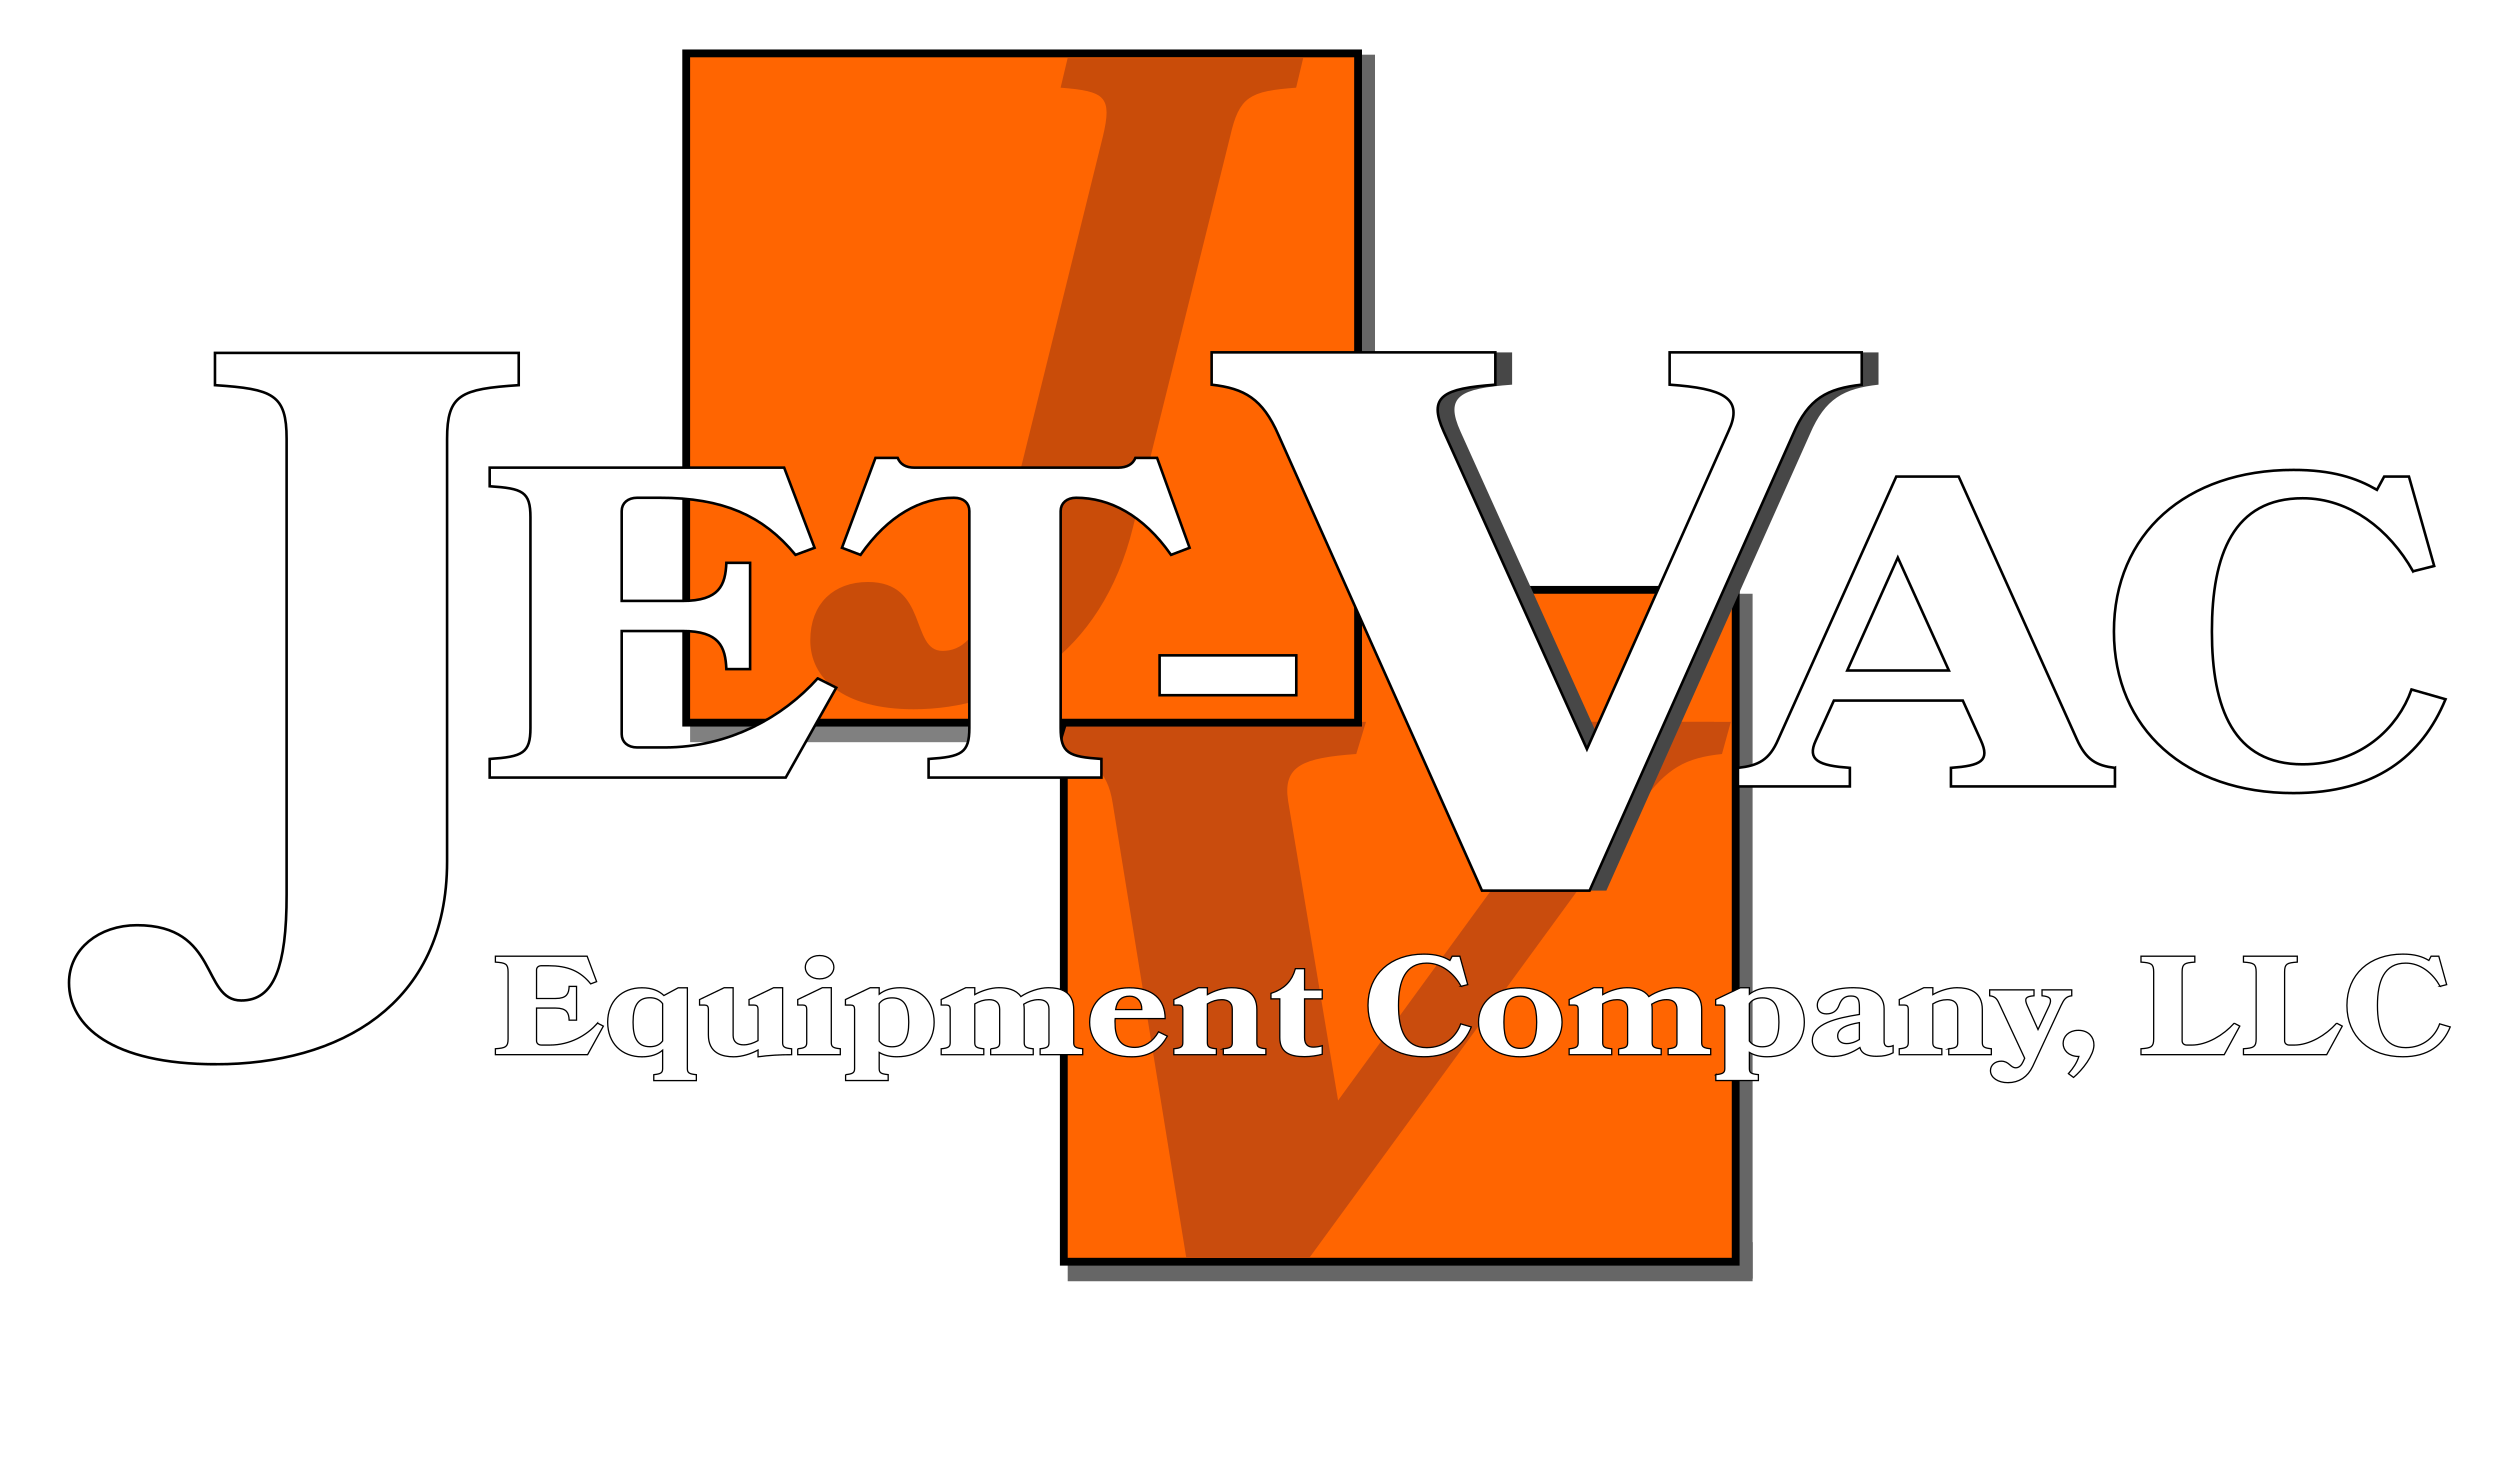
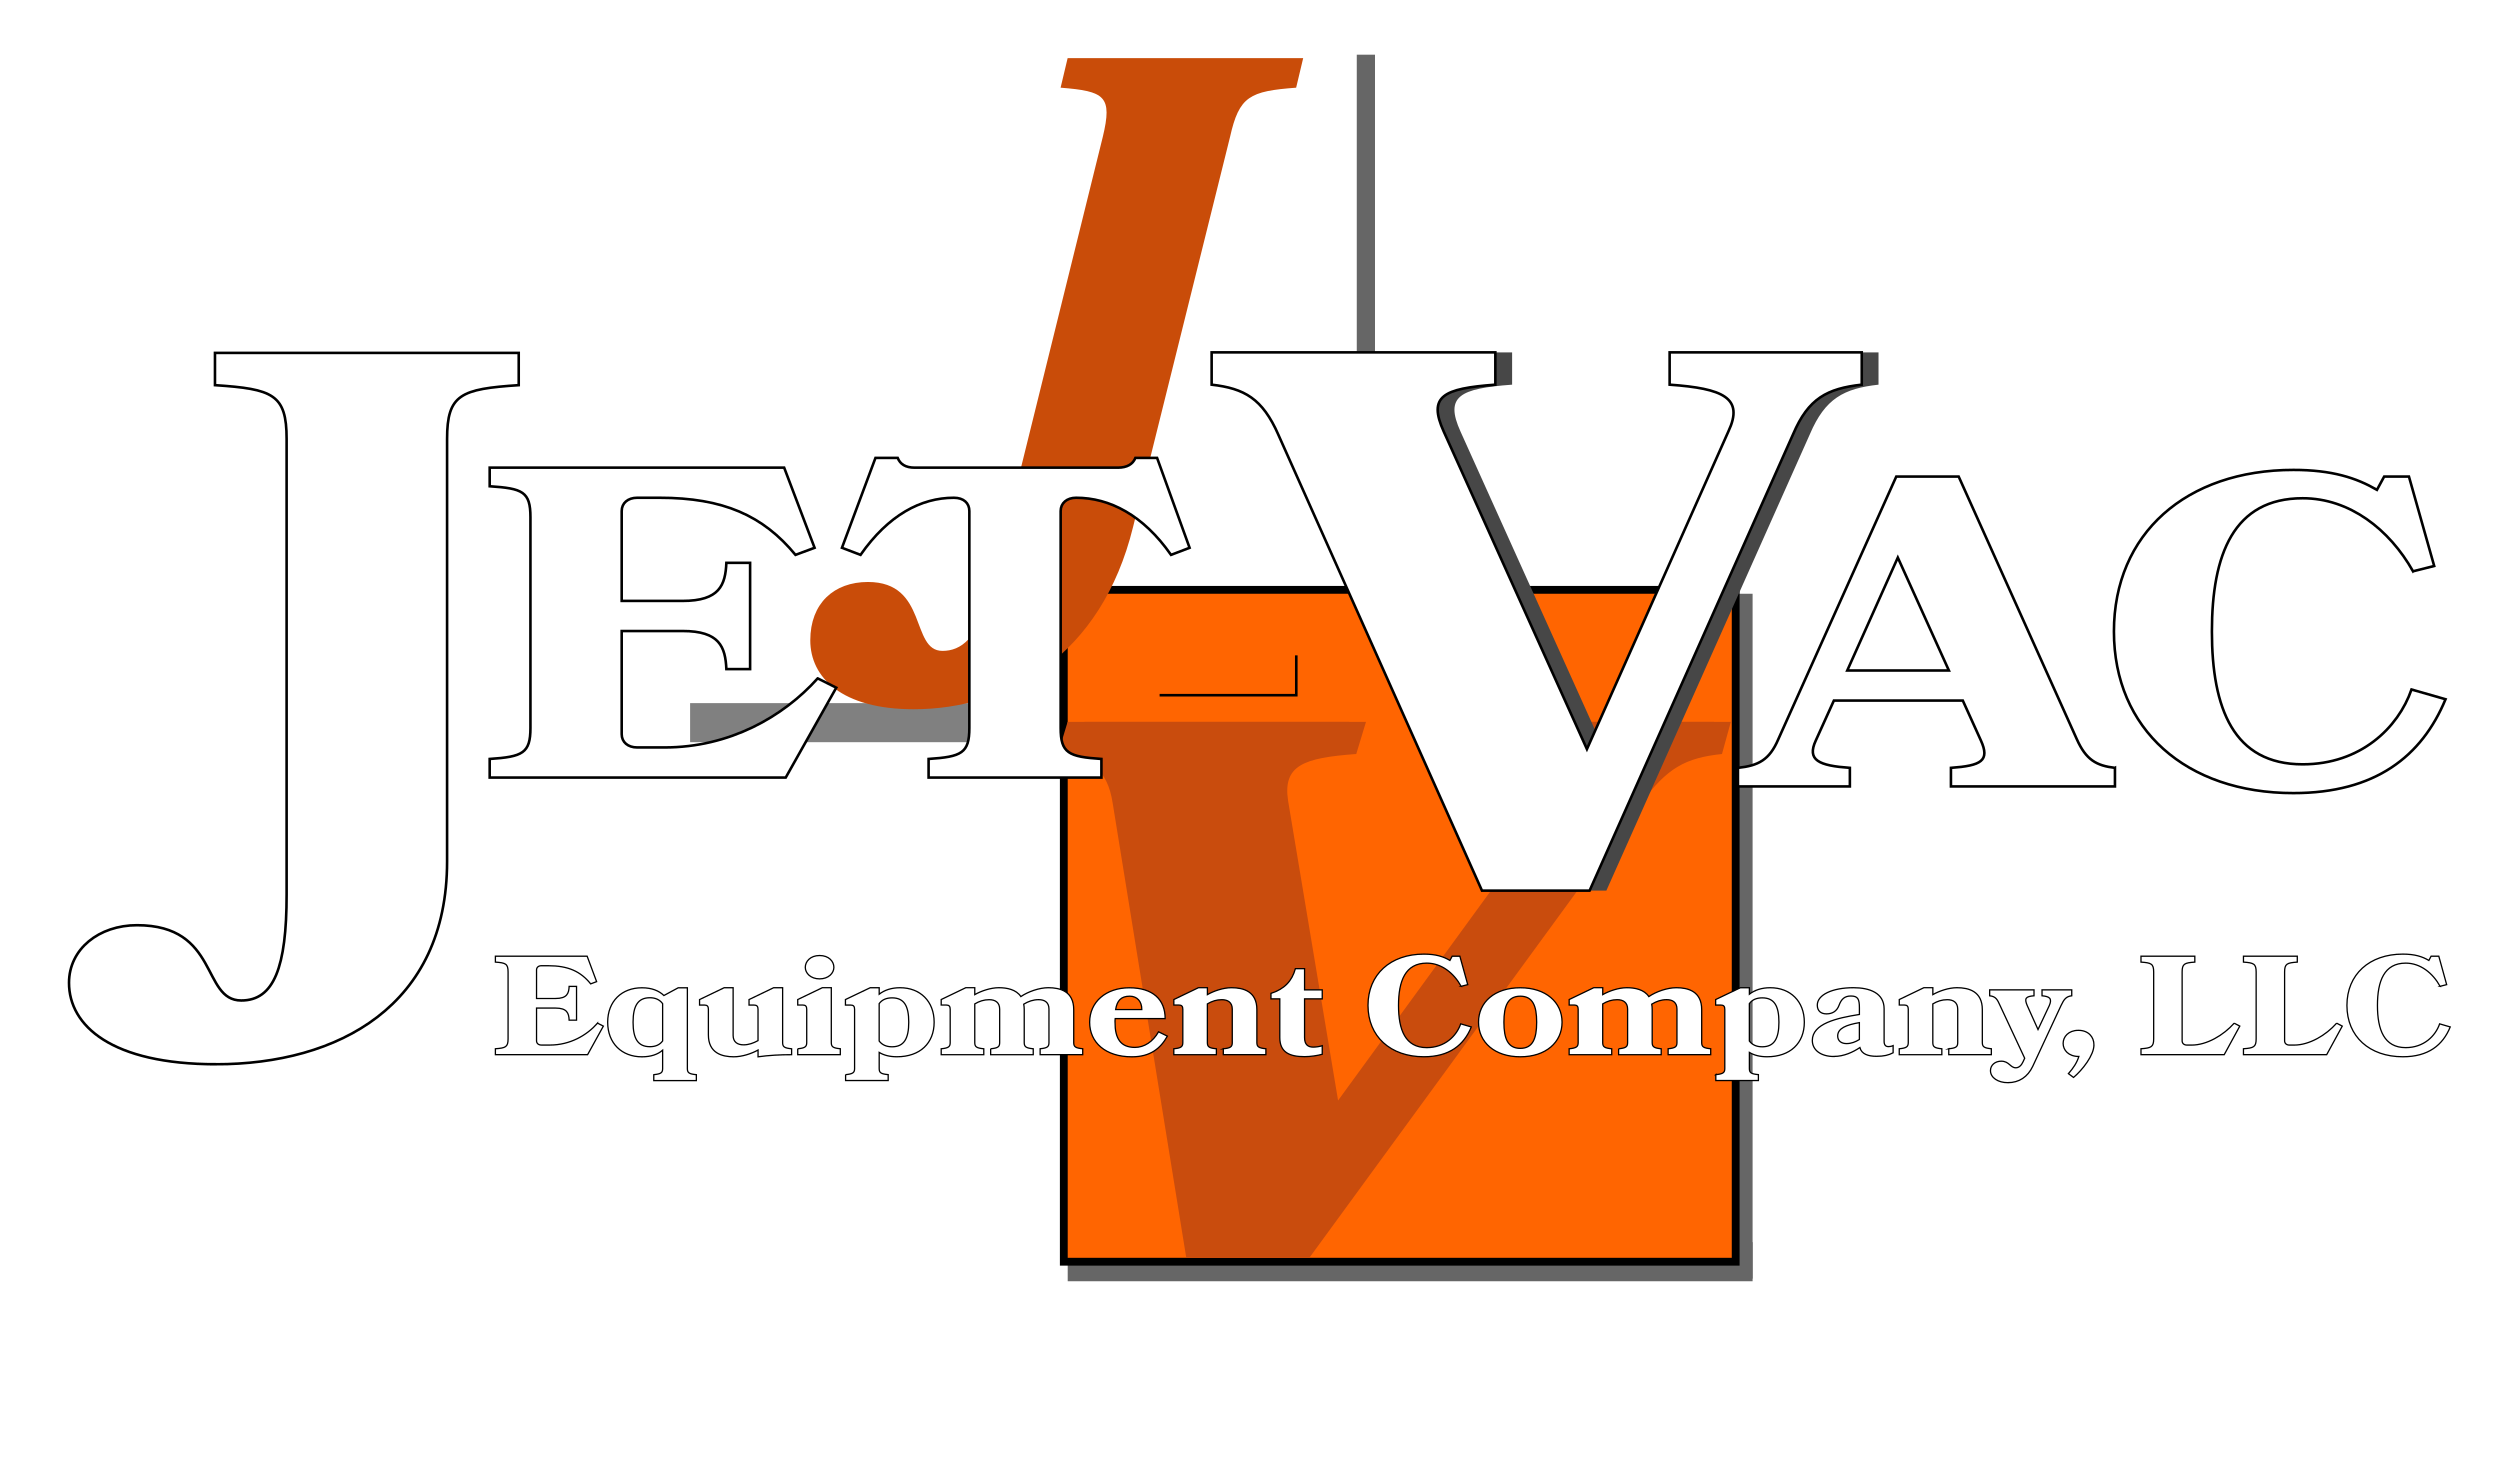
<svg xmlns="http://www.w3.org/2000/svg" viewBox="0 0 960 560" version="1.1" data-name="Layer 1" id="Layer_1">
  <defs>
    <style>
      .cls-1, .cls-2, .cls-3 {
        stroke: #000;
        stroke-miterlimit: 10;
      }

      .cls-1, .cls-3 {
        fill: #fff;
      }

      .cls-4 {
        fill: #474747;
      }

      .cls-4, .cls-5, .cls-6, .cls-7, .cls-8, .cls-9 {
        stroke-width: 0px;
      }

      .cls-5 {
        fill: none;
      }

      .cls-2 {
        fill: #ff6501;
        stroke-width: 3px;
      }

      .cls-6 {
        fill: #666;
      }

      .cls-3 {
        stroke-width: .5px;
      }

      .cls-10 {
        filter: url(#drop-shadow-2);
      }

      .cls-11 {
        filter: url(#drop-shadow-3);
      }

      .cls-12 {
        filter: url(#drop-shadow-1);
      }

      .cls-7 {
        fill: gray;
      }

      .cls-8 {
        fill: #c94c09;
      }

      .cls-9 {
        fill: #c94c0d;
      }
    </style>
    <filter filterUnits="userSpaceOnUse" id="drop-shadow-1">
      <feOffset dy="0" dx="3.6" />
      <feGaussianBlur stdDeviation="0" result="blur" />
      <feFlood flood-opacity="1" flood-color="#474747" />
      <feComposite operator="in" in2="blur" />
      <feComposite in="SourceGraphic" />
    </filter>
    <filter filterUnits="userSpaceOnUse" id="drop-shadow-2">
      <feOffset dy="5" dx="5" />
      <feGaussianBlur stdDeviation="0" result="blur-2" />
      <feFlood flood-opacity=".75" flood-color="#000" />
      <feComposite operator="in" in2="blur-2" />
      <feComposite in="SourceGraphic" />
    </filter>
    <filter filterUnits="userSpaceOnUse" id="drop-shadow-3">
      <feOffset dy="5" dx="5" />
      <feGaussianBlur stdDeviation="0" result="blur-3" />
      <feFlood flood-opacity=".75" flood-color="#000" />
      <feComposite operator="in" in2="blur-3" />
      <feComposite in="SourceGraphic" />
    </filter>
  </defs>
  <rect height="15" width="263" y="477" x="410" class="cls-6" />
  <rect height="15" width="151" y="270" x="265" class="cls-7" />
  <rect height="263" width="8" y="228" x="665" class="cls-6" />
  <rect height="209" width="7" y="21" x="521" class="cls-6" />
  <rect height="258" width="258" y="226.5" x="408.5" class="cls-2" />
  <g>
    <path d="M433.75,308.65c-2.04-13.82-9.18-17.64-21.08-19.11l3.74-12.35h108.13l-3.74,12.35c-20.4,1.47-28.22,4.41-26.18,17.93l20.4,122.31,89.09-122.31c9.86-12.94,3.4-16.46-16.66-17.93l3.74-12.35h73.45l-3.4,12.35c-13.94,1.47-21.08,5.29-30.94,18.82l-127.52,174.64h-40.81l-28.22-174.35Z" class="cls-9" />
    <path d="M427.31,308.65c-2.04-13.82-9.18-17.64-21.08-19.11l3.74-12.35h108.13l-3.74,12.35c-20.4,1.47-28.22,4.41-26.18,17.93l20.4,122.31,89.09-122.31c9.86-12.94,3.4-16.46-16.66-17.93l3.74-12.35h73.45l-3.4,12.35c-13.94,1.47-21.08,5.29-30.94,18.82l-127.52,174.64h-40.81l-28.22-174.35Z" class="cls-9" />
  </g>
-   <rect height="257" width="258" y="20.5" x="263.5" class="cls-2" />
  <g class="cls-12">
    <path d="M79.31,408.67c-40.04,0-56.41-14.75-56.41-31.27,0-12.98,11.49-22.12,26.11-22.12,31.69,0,24.72,28.91,40.04,28.91,12.53,0,17.41-12.68,17.41-40.71v-174.93c0-17.11-5.22-19.17-27.51-20.65v-12.39h116.64v12.39c-22.28,1.48-27.51,3.54-27.51,20.65v162.25c0,55.46-41.78,77.88-88.79,77.88Z" class="cls-1" />
  </g>
  <path d="M350.84,272.35c-27.54,0-39.69-12.15-39.69-26.46s9.18-22.41,22.14-22.41c23.22,0,16.2,26.46,28.62,26.46,7.02,0,13.77-4.59,18.36-22.68l43.2-174.69c3.78-15.66.81-17.55-16.2-18.9l2.7-11.34h90.45l-2.7,11.34c-17.82,1.35-21.87,3.24-25.38,18.9l-37.26,149.85c-12.15,49.41-48.33,69.93-84.24,69.93Z" class="cls-8" />
  <g class="cls-10">
    <g>
      <path d="M309,255.5l7.13,3.57-19.41,34.51h-113.68v-7.14c12.67-.85,15.65-2.21,15.65-11.9v-80.92c0-9.86-2.97-11.05-15.65-11.9v-7.14h113.08l11.68,30.77-7.33,2.72c-12.48-15.13-27.73-21.93-52.28-21.93h-8.52c-3.56,0-5.94,2.04-5.94,5.1v34.51h23.37c14.26,0,16.44-6.12,16.83-14.62h9.11v40.8h-9.11c-.4-8.5-2.57-14.62-16.83-14.62h-23.37v39.61c0,3.06,2.38,5.1,5.94,5.1h10.5c24.95,0,45.55-11.73,58.82-26.52Z" class="cls-1" />
      <path d="M417.92,293.58h-66.34v-7.14c12.67-.85,15.65-2.21,15.65-11.9v-83.3c0-3.06-2.18-5.1-5.94-5.1-12.67,0-25.15,6.63-35.85,21.93l-7.13-2.72,12.87-34.51h8.52c.99,2.38,2.97,3.74,6.54,3.74h78.03c3.57,0,5.74-1.36,6.73-3.74h8.32l12.48,34.51-7.13,2.72c-10.69-15.3-23.57-21.93-36.44-21.93-3.56,0-5.94,2.04-5.94,5.1v83.3c0,9.69,2.97,11.05,15.65,11.9v7.14Z" class="cls-1" />
-       <path d="M492.77,246.66v15.3h-52.48v-15.3h52.48Z" class="cls-1" />
+       <path d="M492.77,246.66v15.3h-52.48h52.48Z" class="cls-1" />
    </g>
  </g>
  <g>
    <path d="M229.47,392.9l2.22,1.13-6.05,10.96h-35.41v-2.27c3.95-.27,4.87-.7,4.87-3.78v-25.71c0-3.13-.93-3.51-4.87-3.78v-2.27h35.23l3.64,9.77-2.28.86c-3.89-4.81-8.64-6.97-16.29-6.97h-2.65c-1.11,0-1.85.65-1.85,1.62v10.96h7.28c4.44,0,5.12-1.94,5.24-4.64h2.84v12.96h-2.84c-.12-2.7-.8-4.64-5.24-4.64h-7.28v12.58c0,.97.74,1.62,1.85,1.62h3.27c7.77,0,14.19-3.73,18.32-8.42Z" class="cls-3" />
    <path d="M251.06,412.67c2.78-.27,3.39-.76,3.39-2.32v-7.07c-1.85,1.62-4.5,2.54-7.96,2.54-7.71,0-13.14-5.18-13.14-13.28s5.43-13.23,13.14-13.23c3.82,0,6.54,1.13,8.45,2.97l5.49-2.97h3.52v31.05c0,1.57.62,2.05,3.45,2.32v2.27h-16.35v-2.27ZM254.45,385.4c-1.11-1.51-2.78-2.27-4.87-2.27-4.56,0-6.48,3.02-6.48,9.4s1.91,9.4,6.48,9.4c2.1,0,3.76-.7,4.87-2.21v-14.31Z" class="cls-3" />
    <path d="M297.08,379.29h3.45v21.06c0,1.62.62,2.11,3.45,2.38v2.27c-4.38,0-8.64.22-12.89.81v-2.59c-2.53,1.4-6.11,2.59-9.32,2.59-4.5,0-9.75-1.4-9.75-8.42v-9.83c0-1.13-.43-1.62-1.54-1.62h-1.85v-2.11l9.44-4.54h3.45v18.31c0,2.59,1.73,3.62,4.01,3.62,1.97,0,3.76-.65,5.55-1.62v-12.04c0-1.13-.43-1.62-1.6-1.62h-1.85v-2.11l9.44-4.54Z" class="cls-3" />
    <path d="M306.33,402.73c2.78-.27,3.45-.76,3.45-2.38v-12.8c0-1.13-.43-1.62-1.54-1.62h-1.91v-2.11l9.44-4.54h3.45v21.06c0,1.62.62,2.11,3.46,2.38v2.27h-16.35v-2.27ZM320.21,371.46c0,2.21-2.04,4.43-5.49,4.43s-5.49-2.21-5.49-4.43,1.91-4.54,5.49-4.54,5.49,2.27,5.49,4.54Z" class="cls-3" />
    <path d="M324.71,412.67c2.78-.27,3.45-.76,3.45-2.32v-22.79c0-1.13-.43-1.62-1.54-1.62h-1.97v-2.11l9.5-4.54h3.46v2.48c2.04-1.57,4.69-2.48,8.02-2.48,7.71,0,13.08,5.18,13.08,13.23s-5.37,13.28-14.31,13.28c-2.78,0-5-.59-6.79-1.67v6.21c0,1.57.62,2.05,3.45,2.32v2.27h-16.35v-2.27ZM337.6,399.76c1.11,1.46,2.78,2.21,4.94,2.21,4.57,0,6.42-3.08,6.42-9.45s-1.85-9.34-6.42-9.34c-2.16,0-3.82.7-4.94,2.21v14.36Z" class="cls-3" />
    <path d="M380.41,402.73c2.84-.27,3.46-.76,3.46-2.38v-12.85c0-2.59-1.73-3.62-4.01-3.62-2.04,0-3.82.59-5.55,1.62v14.85c0,1.62.62,2.11,3.46,2.38v2.27h-16.35v-2.27c2.78-.27,3.45-.76,3.45-2.38v-12.8c0-1.13-.43-1.62-1.54-1.62h-1.91v-2.11l9.44-4.54h3.45v2.65c2.47-1.4,6.11-2.65,9.25-2.65s6.66.7,8.45,3.4c2.78-1.89,7.09-3.4,10.55-3.4,4.56,0,9.75,1.4,9.75,8.42v12.64c0,1.62.62,2.11,3.45,2.38v2.27h-16.35v-2.27c2.78-.27,3.39-.76,3.39-2.38v-12.85c0-2.59-1.67-3.62-3.95-3.62-2.1,0-3.95.65-5.74,1.73.12.65.19,1.35.19,2.11v12.64c0,1.62.68,2.11,3.46,2.38v2.27h-16.35v-2.27Z" class="cls-3" />
    <path d="M428.16,392.53c0,6.37,2.22,9.67,7.65,9.67,3.58,0,6.91-2.16,9.07-5.99l3.39,1.67c-2.65,4.75-6.54,7.94-13.63,7.94-10.18,0-16.22-5.56-16.22-13.28s6.17-13.23,15.24-13.23,13.76,4.54,13.76,11.83h-19.19c-.06.49-.06.97-.06,1.4ZM438.46,387.67c0-3.19-1.85-5.13-4.63-5.13-3.39,0-4.87,1.73-5.43,5.13h10.06Z" class="cls-3" />
    <path d="M469.73,402.73c2.84-.27,3.46-.76,3.46-2.38v-12.85c0-2.59-1.73-3.62-4.01-3.62-2.04,0-3.83.59-5.55,1.62v14.85c0,1.62.62,2.11,3.46,2.38v2.27h-16.35v-2.27c2.78-.27,3.46-.76,3.46-2.38v-12.8c0-1.13-.43-1.62-1.54-1.62h-1.91v-2.11l9.44-4.54h3.45v2.65c2.47-1.4,6.11-2.65,9.25-2.65,4.57,0,9.75,1.4,9.75,8.42v12.64c0,1.62.68,2.11,3.46,2.38v2.27h-16.35v-2.27Z" class="cls-3" />
    <path d="M500.94,405.76c-5.86,0-9.5-1.73-9.5-7.34v-14.85h-3.39v-2.11c5.18-1.67,8.08-4.75,9.38-9.5h3.52v8.15h6.79v3.46h-6.79v14.85c0,2.7,1.3,3.67,3.33,3.67,1.05,0,2.53-.22,3.46-.54v3.29c-1.73.49-4.5.92-6.79.92Z" class="cls-3" />
    <path d="M561.09,378.75c-2.84-5.13-7.59-8.91-13.2-8.91-8.27,0-10.86,6.86-10.86,16.25s2.59,16.2,10.86,16.2c6.91,0,11.41-4.43,13.02-9.13l4.07,1.19c-2.84,6.97-8.39,11.45-18.2,11.45-12.83,0-21.47-7.78-21.47-19.71s8.64-19.71,21.47-19.71c4.63,0,7.53.97,9.99,2.43l.86-1.62h2.96l3.02,10.91-2.53.65Z" class="cls-3" />
    <path d="M599.83,392.53c0,7.72-6.23,13.28-16.04,13.28s-16.04-5.56-16.04-13.28,6.23-13.23,16.04-13.23,16.04,5.56,16.04,13.23ZM590.08,392.53c0-6.37-1.54-9.99-6.29-9.99s-6.29,3.62-6.29,9.99,1.54,10.04,6.29,10.04,6.29-3.67,6.29-10.04Z" class="cls-3" />
    <path d="M621.54,402.73c2.84-.27,3.46-.76,3.46-2.38v-12.85c0-2.59-1.73-3.62-4.01-3.62-2.04,0-3.83.59-5.55,1.62v14.85c0,1.62.62,2.11,3.46,2.38v2.27h-16.35v-2.27c2.78-.27,3.46-.76,3.46-2.38v-12.8c0-1.13-.43-1.62-1.54-1.62h-1.91v-2.11l9.44-4.54h3.45v2.65c2.47-1.4,6.11-2.65,9.25-2.65s6.66.7,8.45,3.4c2.78-1.89,7.09-3.4,10.55-3.4,4.57,0,9.75,1.4,9.75,8.42v12.64c0,1.62.62,2.11,3.46,2.38v2.27h-16.35v-2.27c2.78-.27,3.39-.76,3.39-2.38v-12.85c0-2.59-1.67-3.62-3.95-3.62-2.1,0-3.95.65-5.74,1.73.12.65.18,1.35.18,2.11v12.64c0,1.62.68,2.11,3.46,2.38v2.27h-16.35v-2.27Z" class="cls-3" />
    <path d="M658.86,412.67c2.78-.27,3.46-.76,3.46-2.32v-22.79c0-1.13-.43-1.62-1.54-1.62h-1.97v-2.11l9.5-4.54h3.45v2.48c2.04-1.57,4.69-2.48,8.02-2.48,7.71,0,13.08,5.18,13.08,13.23s-5.37,13.28-14.31,13.28c-2.78,0-5-.59-6.79-1.67v6.21c0,1.57.62,2.05,3.46,2.32v2.27h-16.35v-2.27ZM671.75,399.76c1.11,1.46,2.78,2.21,4.94,2.21,4.57,0,6.42-3.08,6.42-9.45s-1.85-9.34-6.42-9.34c-2.16,0-3.83.7-4.94,2.21v14.36Z" class="cls-3" />
    <path d="M704.26,405.7c-5.06,0-8.33-2.48-8.33-6.16,0-6.43,9.25-8.59,18.08-9.99v-2.54c0-3.35-.56-4.54-3.27-4.54-2.34,0-3.64,1.08-4.57,3.62-.86,2.27-2.59,3.24-4.81,3.24-2.04,0-3.52-1.08-3.52-3.35,0-4,5.8-6.7,13.88-6.7,6.29,0,11.78,2.05,11.78,8.1v12.47c0,1.46.62,2.05,1.67,2.05.43,0,1.05-.05,1.79-.38v2.75c-1.73.92-3.58,1.35-6.35,1.35-3.21,0-5.74-.81-6.42-3.35-2.59,1.73-6.11,3.4-9.93,3.4ZM714,392.69c-5,.86-8.33,2.16-8.33,5.13,0,2,1.54,2.92,3.39,2.92s3.46-.65,4.94-1.57v-6.48Z" class="cls-3" />
    <path d="M748.3,402.73c2.84-.27,3.46-.76,3.46-2.38v-12.85c0-2.59-1.73-3.62-4.01-3.62-2.04,0-3.83.59-5.55,1.62v14.85c0,1.62.62,2.11,3.46,2.38v2.27h-16.35v-2.27c2.78-.27,3.46-.76,3.46-2.38v-12.8c0-1.13-.43-1.62-1.54-1.62h-1.91v-2.11l9.44-4.54h3.45v2.65c2.47-1.4,6.11-2.65,9.25-2.65,4.57,0,9.75,1.4,9.75,8.42v12.64c0,1.62.68,2.11,3.46,2.38v2.27h-16.35v-2.27Z" class="cls-3" />
    <path d="M771,415.75c-3.64,0-6.66-1.84-6.66-4.64,0-2.11,1.79-3.62,4.13-3.62,3.08,0,3.46,2.54,5.61,2.54,1.17,0,2.16-.92,2.78-2.32l.62-1.35-9.44-20.2c-1.05-2.32-1.6-3.51-4.01-3.78v-2.27h17.03v2.27c-3.15.27-3.82.92-2.59,3.78l4.13,9.18,4.32-9.18c1.23-2.81.06-3.51-2.78-3.78v-2.27h11.41v2.27c-2.16.27-2.96,1.3-4.13,3.78l-10.86,23.33c-1.91,4.05-5.24,6.26-9.56,6.26Z" class="cls-3" />
    <path d="M804.07,401.27c0,3.94-4.38,9.56-7.83,12.47l-1.97-1.46c1.91-2.16,3.27-4.21,4.01-6.59-4.01,0-6.04-2.48-6.04-5.02s2.04-5.02,5.86-5.02,5.98,2.48,5.98,5.62Z" class="cls-3" />
    <path d="M857.92,392.9l2.16,1.13-5.98,10.96h-31.96v-2.27c3.95-.27,4.87-.7,4.87-3.78v-25.71c0-3.13-.93-3.51-4.87-3.78v-2.27h20.67v2.27c-3.95.27-4.87.65-4.87,3.78v26.46c0,.97.74,1.62,1.85,1.62h1.85c5.74,0,12.15-3.73,16.29-8.42Z" class="cls-3" />
    <path d="M897.27,392.9l2.16,1.13-5.98,10.96h-31.96v-2.27c3.95-.27,4.87-.7,4.87-3.78v-25.71c0-3.13-.93-3.51-4.87-3.78v-2.27h20.67v2.27c-3.95.27-4.87.65-4.87,3.78v26.46c0,.97.74,1.62,1.85,1.62h1.85c5.74,0,12.15-3.73,16.29-8.42Z" class="cls-3" />
    <path d="M937,378.75c-2.84-5.13-7.59-8.91-13.2-8.91-8.27,0-10.86,6.86-10.86,16.25s2.59,16.2,10.86,16.2c6.91,0,11.41-4.43,13.02-9.13l4.07,1.19c-2.84,6.97-8.39,11.45-18.2,11.45-12.83,0-21.47-7.78-21.47-19.71s8.64-19.71,21.47-19.71c4.63,0,7.53.97,9.99,2.43l.86-1.62h2.96l3.02,10.91-2.53.65Z" class="cls-3" />
  </g>
  <g class="cls-11">
    <path d="M807.14,289.86v7.14h-62.98v-7.14c11.69-.85,15.05-2.72,11.49-10.54l-6.93-15.3h-49.51l-6.93,15.3c-3.57,7.65,1.19,9.69,13.07,10.54v7.14h-42.98v-7.14c7.92-.85,12.08-3.06,15.45-10.88l45.35-100.98h23.96l45.35,100.81c3.56,7.99,7.53,10.2,14.66,11.05ZM743.37,252.46l-19.61-43.35-19.41,43.35h39.01Z" class="cls-1" />
    <path d="M921.61,214.38c-9.11-16.15-24.36-28.05-42.38-28.05-26.54,0-34.86,21.59-34.86,51.17s8.32,51,34.86,51c22.18,0,36.64-13.94,41.79-28.73l13.07,3.74c-9.11,21.93-26.93,36.04-58.42,36.04-41.19,0-68.92-24.48-68.92-62.05s27.73-62.05,68.92-62.05c14.85,0,24.16,3.06,32.08,7.65l2.77-5.1h9.51l9.7,34.34-8.12,2.04Z" class="cls-1" />
  </g>
  <g>
    <path d="M497.32,166.9c-6.15-13.88-12.98-17.72-25.61-19.19v-12.4h108.94v12.4c-20.15,1.48-25.96,4.43-19.81,18.01l54.98,121.95,54.3-121.95c6.15-12.99-2.05-16.54-22.54-18.01v-12.4h73.77v12.4c-13.32,1.48-20.49,5.31-26.3,18.9l-78.21,175.39h-41.32l-78.21-175.1Z" class="cls-4" />
    <path d="M490.88,166.9c-6.15-13.88-12.98-17.72-25.61-19.19v-12.4h108.94v12.4c-20.15,1.48-25.96,4.43-19.81,18.01l54.98,121.95,54.3-121.95c6.15-12.99-2.05-16.54-22.54-18.01v-12.4h73.77v12.4c-13.32,1.48-20.49,5.31-26.3,18.9l-78.21,175.39h-41.32l-78.21-175.1Z" class="cls-1" />
  </g>
  <line y2="484.5" x2="472.44" y1="20.5" x1="473.68" class="cls-5" />
  <line y2="253" x2="465" y1="21" x1="465" class="cls-5" />
  <line y2="278" x2="673" y1="278" x1="263" class="cls-5" />
  <line y2="278" x2="468" y1="278" x1="263" class="cls-5" />
</svg>